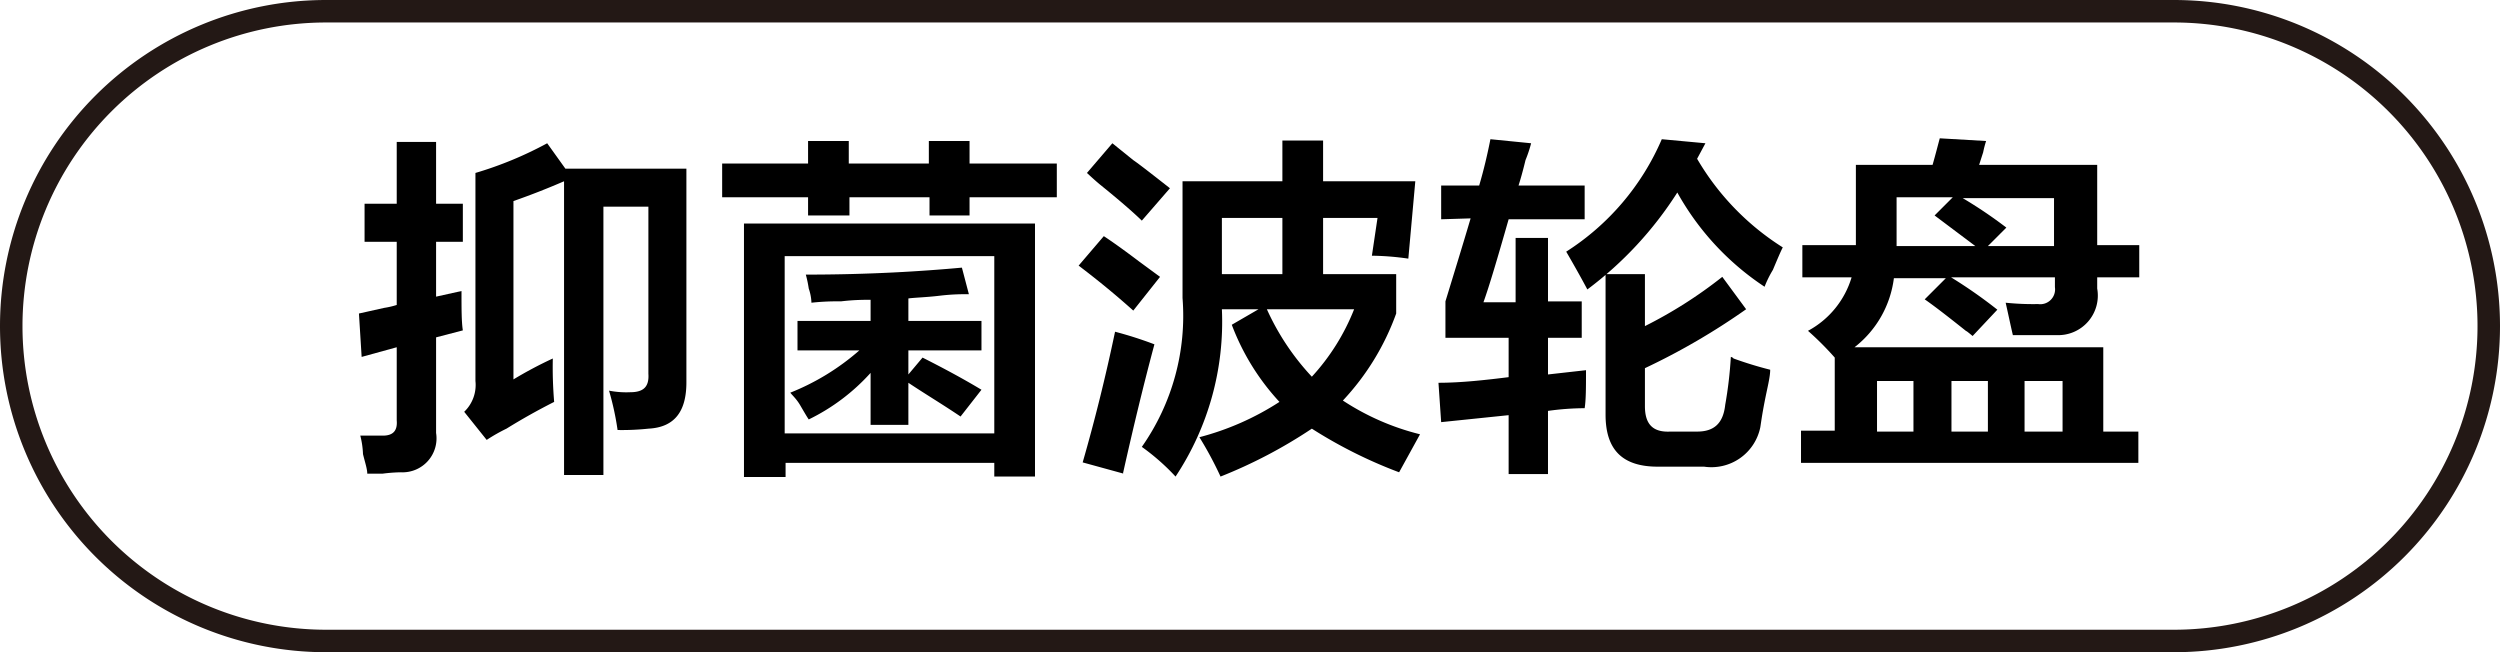
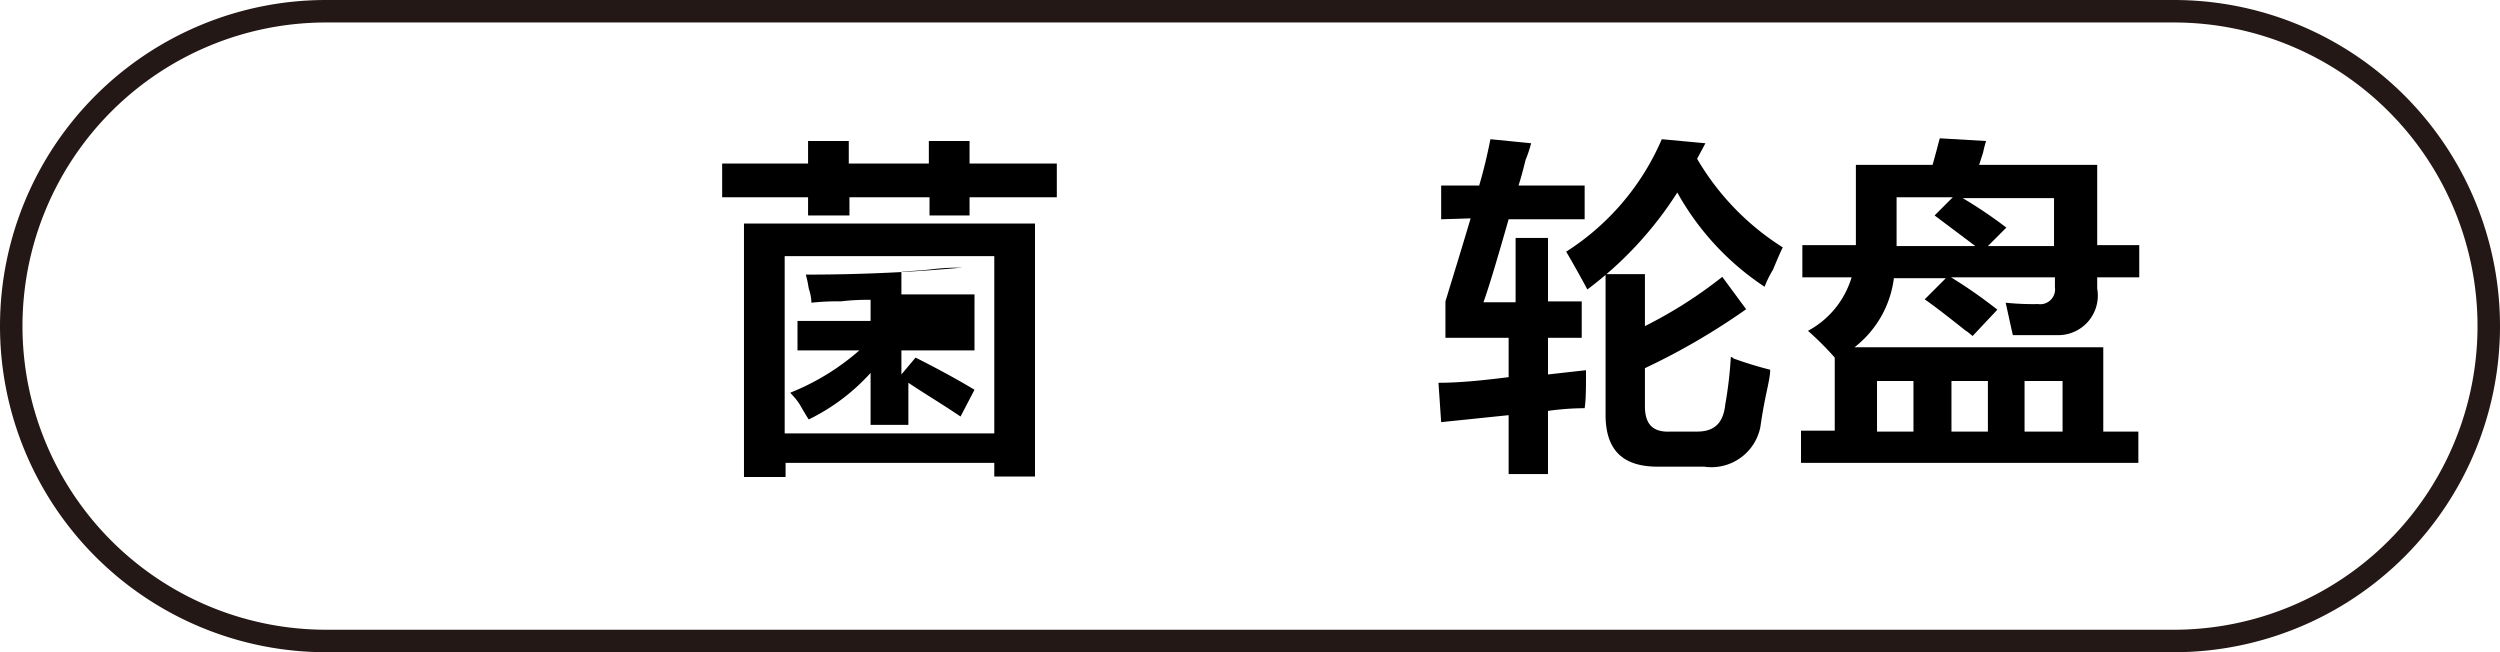
<svg xmlns="http://www.w3.org/2000/svg" id="图层_1" data-name="图层 1" width="111.16" height="29" viewBox="0 0 111.16 29">
  <defs>
    <style>
      .cls-1 {
        fill: #231815;
      }
    </style>
  </defs>
  <g>
-     <path d="M477.28,507.17v-1.69h1.43v-2.75h1.75v2.75h1.19v1.69h-1.19v2.44l1.13-.25c0,.79,0,1.37.06,1.75l-1.19.31v4.25a1.51,1.51,0,0,1-1.56,1.75,7,7,0,0,0-.81.06h-.69c0-.21-.1-.5-.19-.87a3.82,3.82,0,0,0-.12-.82h1c.46,0,.66-.22.62-.68v-3.25l-1.56.43-.12-1.93,1.12-.25a3.65,3.65,0,0,0,.56-.13v-2.81Zm8.87,10.37V504.48c-.67.29-1.42.59-2.25.88v7.93a18,18,0,0,1,1.75-.93,18.53,18.53,0,0,0,.06,1.93c-.75.38-1.46.78-2.12,1.19a7.66,7.66,0,0,0-.88.5l-1-1.25a1.65,1.65,0,0,0,.5-1.37v-9.25a16.45,16.45,0,0,0,3.19-1.32l.81,1.13h5.38v9.5c0,1.29-.52,2-1.69,2.06a11.16,11.16,0,0,1-1.37.06,12.41,12.41,0,0,0-.38-1.75,4,4,0,0,0,.94.07c.58,0,.85-.23.81-.82v-7.43h-2v11.93Z" transform="translate(-461.07 -496.42)" />
-     <path d="M502.4,506v-.81h-3.56V506H497v-.81h-3.82v-1.5H497v-1h1.81v1h3.56v-1h1.81v1h3.88v1.5h-3.88V506Zm-8.25,11.63V506.36h12.94v11.25h-1.81V517H496v.63Zm1.81-9.82v7.88h9.32v-7.88Zm7.82,7.13c-.8-.54-1.57-1-2.32-1.5v1.87h-1.68V513a9,9,0,0,1-2.75,2.07c-.09-.13-.21-.34-.38-.63s-.35-.44-.44-.56a10.61,10.61,0,0,0,3.07-1.88h-2.75v-1.31h3.25v-.94c-.3,0-.73,0-1.32.07a10.49,10.49,0,0,0-1.31.06,2.14,2.14,0,0,0-.12-.63,5.12,5.12,0,0,0-.13-.62c2.88,0,5.19-.15,6.94-.31l.31,1.18c-.29,0-.73,0-1.31.07s-1.09.08-1.38.12v1h3.25V512h-3.25v1.07l.63-.75c.91.46,1.79.93,2.62,1.43Z" transform="translate(-461.07 -496.42)" />
-     <path d="M511.46,510.23c-.79-.71-1.6-1.37-2.43-2l1.12-1.31c.38.25.9.62,1.56,1.12l.94.69Zm-.43,7.25-1.82-.5q.81-2.81,1.44-5.81a17.17,17.17,0,0,1,1.75.56Q511.71,514.3,511,517.48Zm.81-11.25c-.38-.37-1-.91-1.88-1.62-.25-.21-.43-.38-.56-.5l1.13-1.32.93.75c.25.17.79.59,1.63,1.25Zm3.5,11.38a16.14,16.14,0,0,0-.94-1.75,12.19,12.19,0,0,0,3.56-1.57,10.45,10.45,0,0,1-2.12-3.43l1.19-.69H515.4a12.45,12.45,0,0,1-2.06,7.44,9.82,9.82,0,0,0-1.5-1.32,10.14,10.14,0,0,0,1.81-6.62v-5.19h4.44v-1.81h1.81v1.81H524l-.31,3.44a12,12,0,0,0-1.62-.13l.25-1.68H519.9v2.5h3.25v1.75a11.19,11.19,0,0,1-2.37,3.87,11.09,11.09,0,0,0,3.43,1.5l-.93,1.69a20.83,20.83,0,0,1-3.88-1.94A21.73,21.73,0,0,1,515.34,517.61Zm.06-11.5v2.5h2.69v-2.5Zm5.88,4.06H517.4a11,11,0,0,0,2,3A9.67,9.67,0,0,0,521.28,510.17Z" transform="translate(-461.07 -496.42)" />
+     <path d="M502.4,506v-.81h-3.56V506H497v-.81h-3.82v-1.5H497v-1h1.81v1h3.56v-1h1.81v1h3.88v1.5h-3.88V506Zm-8.25,11.63V506.36h12.94v11.25h-1.81V517H496v.63Zm1.81-9.82v7.88h9.32v-7.88Zm7.82,7.13c-.8-.54-1.57-1-2.32-1.5v1.87h-1.68V513a9,9,0,0,1-2.75,2.07c-.09-.13-.21-.34-.38-.63s-.35-.44-.44-.56a10.61,10.61,0,0,0,3.07-1.88h-2.75v-1.31h3.25v-.94c-.3,0-.73,0-1.32.07a10.49,10.49,0,0,0-1.31.06,2.14,2.14,0,0,0-.12-.63,5.12,5.12,0,0,0-.13-.62c2.88,0,5.19-.15,6.94-.31c-.29,0-.73,0-1.31.07s-1.09.08-1.38.12v1h3.25V512h-3.25v1.07l.63-.75c.91.46,1.79.93,2.62,1.43Z" transform="translate(-461.07 -496.42)" />
    <path d="M525.15,506.17v-1.5h1.69c.21-.71.37-1.4.5-2.06l1.81.18a5.82,5.82,0,0,1-.25.75c-.12.5-.23.88-.31,1.13h2.94v1.5h-3.38c-.5,1.75-.87,3-1.12,3.69h1.43V507h1.44v2.82h1.5v1.62h-1.5v1.63l1.69-.19c0,.75,0,1.31-.06,1.69a12,12,0,0,0-1.63.12v2.81h-1.75v-2.62l-3,.31-.12-1.75c1,0,2.08-.12,3.12-.25v-1.75h-2.81v-1.62c.37-1.21.75-2.44,1.12-3.69Zm14.38,3a12,12,0,0,1-3.88-4.19,16.31,16.31,0,0,1-4,4.31c-.33-.62-.65-1.18-.94-1.68a11.15,11.15,0,0,0,4.25-5l1.94.18-.37.69a11.53,11.53,0,0,0,3.81,3.94c-.09.17-.23.5-.44,1A4.71,4.71,0,0,0,539.53,509.17Zm-4.75,8c-1.55,0-2.32-.73-2.32-2.31v-6.25h1.75v2.31a19.85,19.85,0,0,0,3.44-2.19l1.06,1.44a30.06,30.06,0,0,1-4.5,2.62v1.69c0,.79.34,1.17,1.13,1.13h1.19c.75,0,1.16-.36,1.25-1.19a18.14,18.14,0,0,0,.25-2.13.19.19,0,0,1,.12.07,16.82,16.82,0,0,0,1.63.5c0,.33-.13.81-.25,1.43s-.15.88-.19,1.13a2.22,2.22,0,0,1-2.5,1.75Z" transform="translate(-461.07 -496.42)" />
    <path d="M548.78,511.36c-.25-.21-.34-.27-.25-.19-.84-.67-1.46-1.15-1.88-1.44l.94-.94h-2.31a4.62,4.62,0,0,1-1.75,3.07h11.06v3.75h1.56V517h-15v-1.43h1.5v-3.25a13.36,13.36,0,0,0-1.19-1.19,4,4,0,0,0,1.94-2.38h-2.19v-1.43h2.38v-3.57H547c.13-.45.23-.85.32-1.18l2.06.12a4.37,4.37,0,0,0-.13.5l-.18.56h5.25v3.57h1.87v1.43h-1.87v.5a1.76,1.76,0,0,1-1.82,2.07h-1.93c-.09-.38-.19-.86-.32-1.44a11.94,11.94,0,0,0,1.44.06.66.66,0,0,0,.75-.75v-.44h-4.62a21.39,21.39,0,0,1,2.06,1.44Zm-4.25,2v2.25h1.62v-2.25Zm.87-6.57v.57h3.5L547.09,506l.81-.81h-2.5Zm2.44,6.57v2.25h1.62v-2.25Zm4.56-8.13h-4.06a19.85,19.85,0,0,1,1.94,1.31l-.82.82h2.94Zm.38,8.13h-1.69v2.25h1.69Z" transform="translate(-461.07 -496.42)" />
  </g>
  <path class="cls-1" d="M557.73,525.42H475.57a14.5,14.5,0,0,1,0-29h82.16a14.5,14.5,0,0,1,0,29Zm-82.16-28a13.5,13.5,0,0,0,0,27h82.16a13.5,13.5,0,0,0,0-27Z" transform="translate(-461.07 -496.42)" />
</svg>